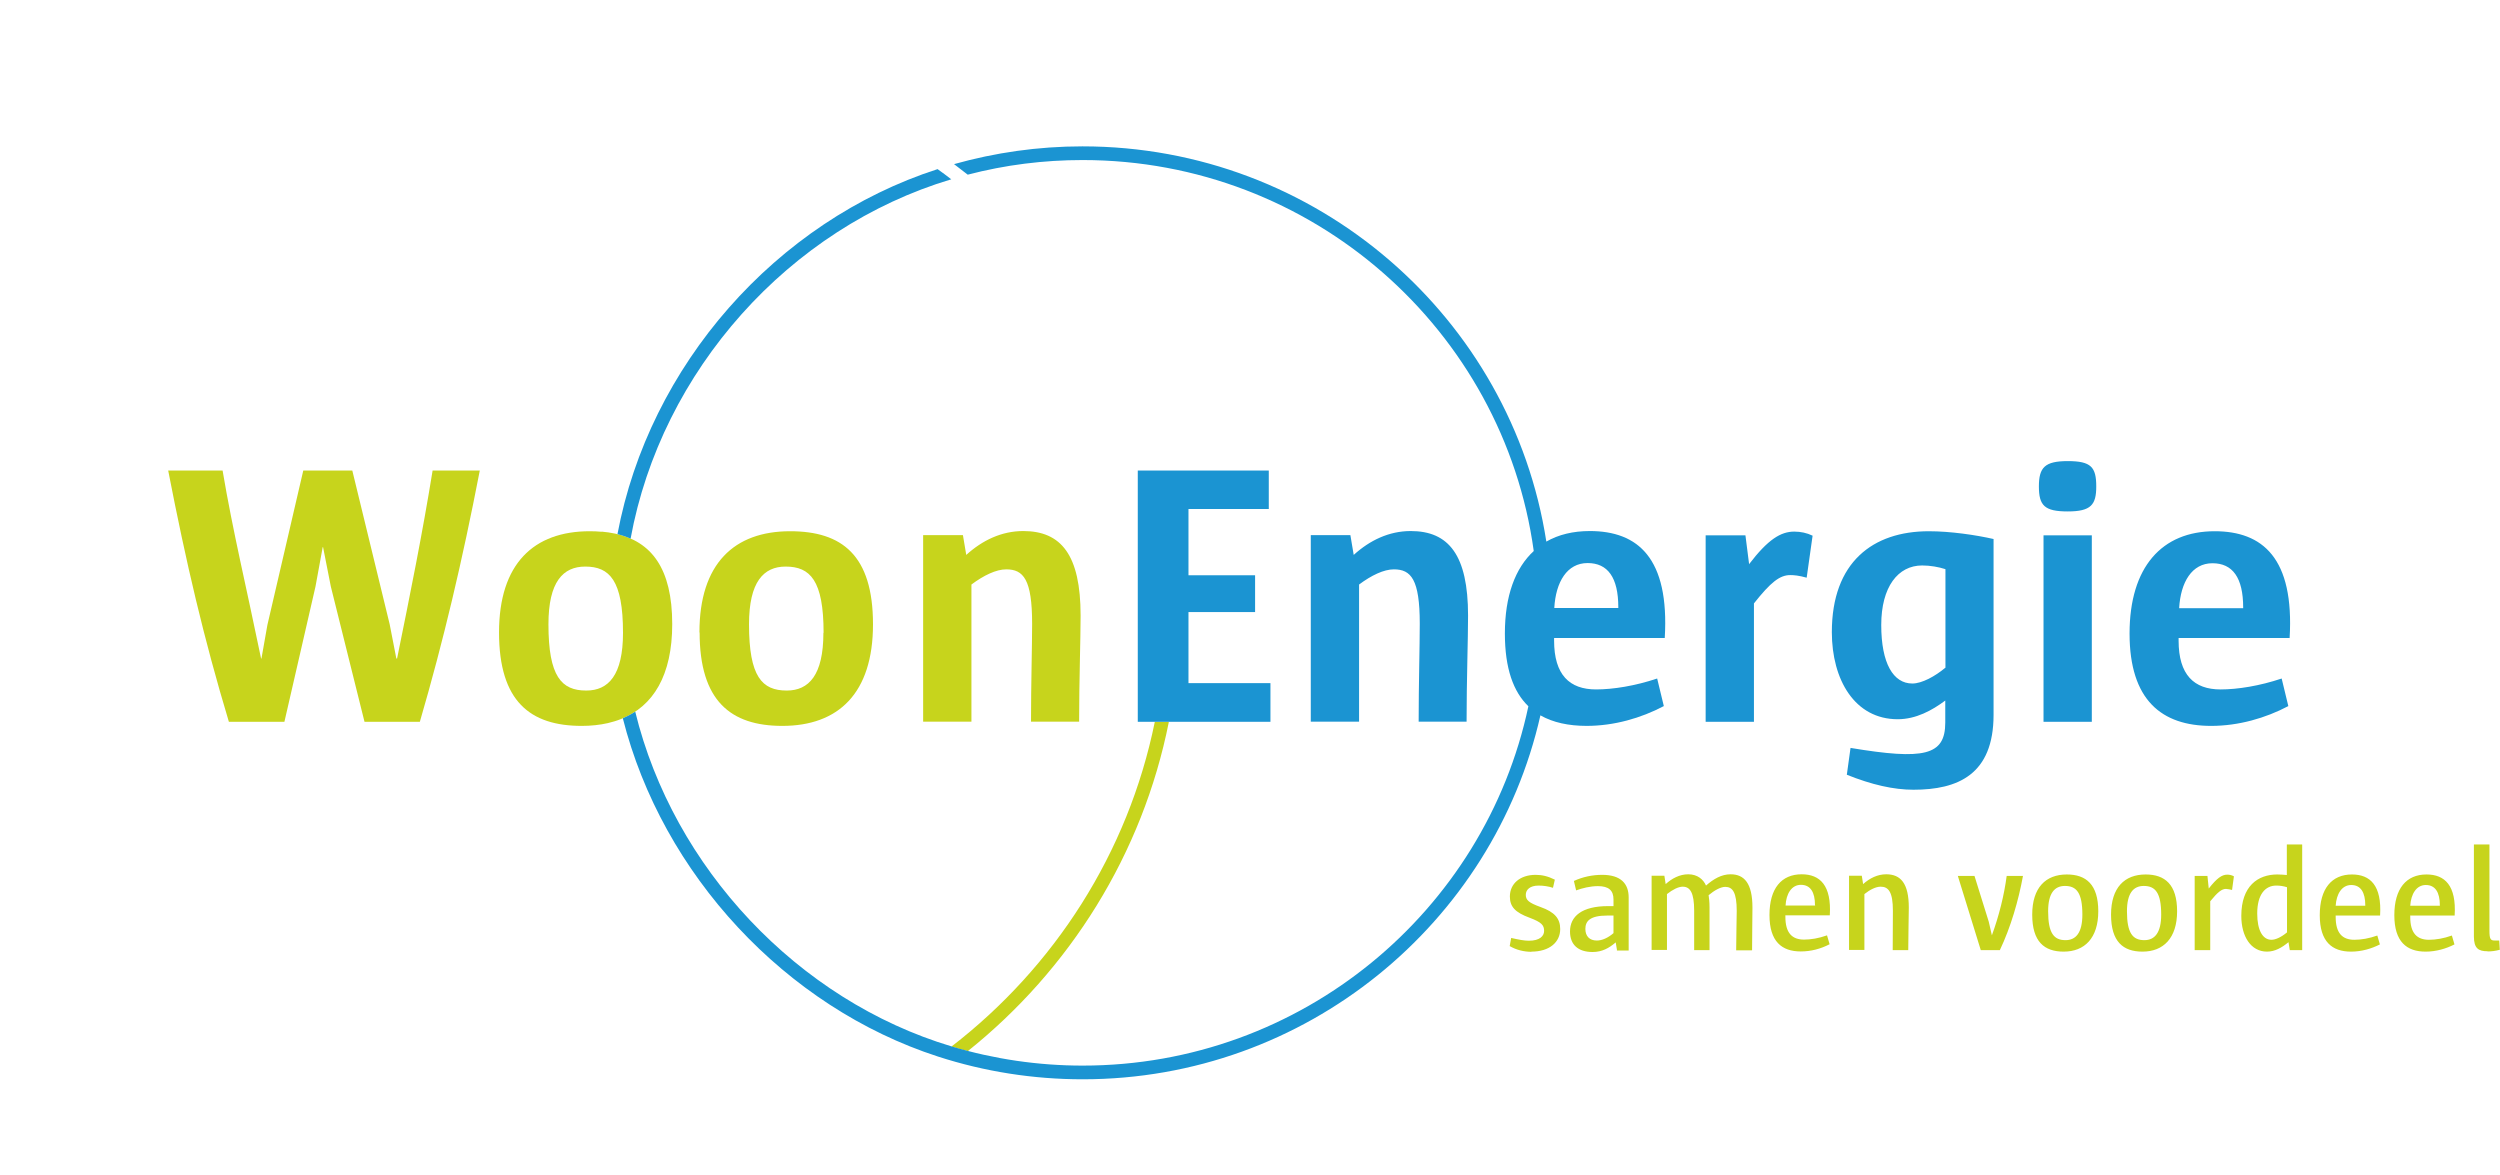
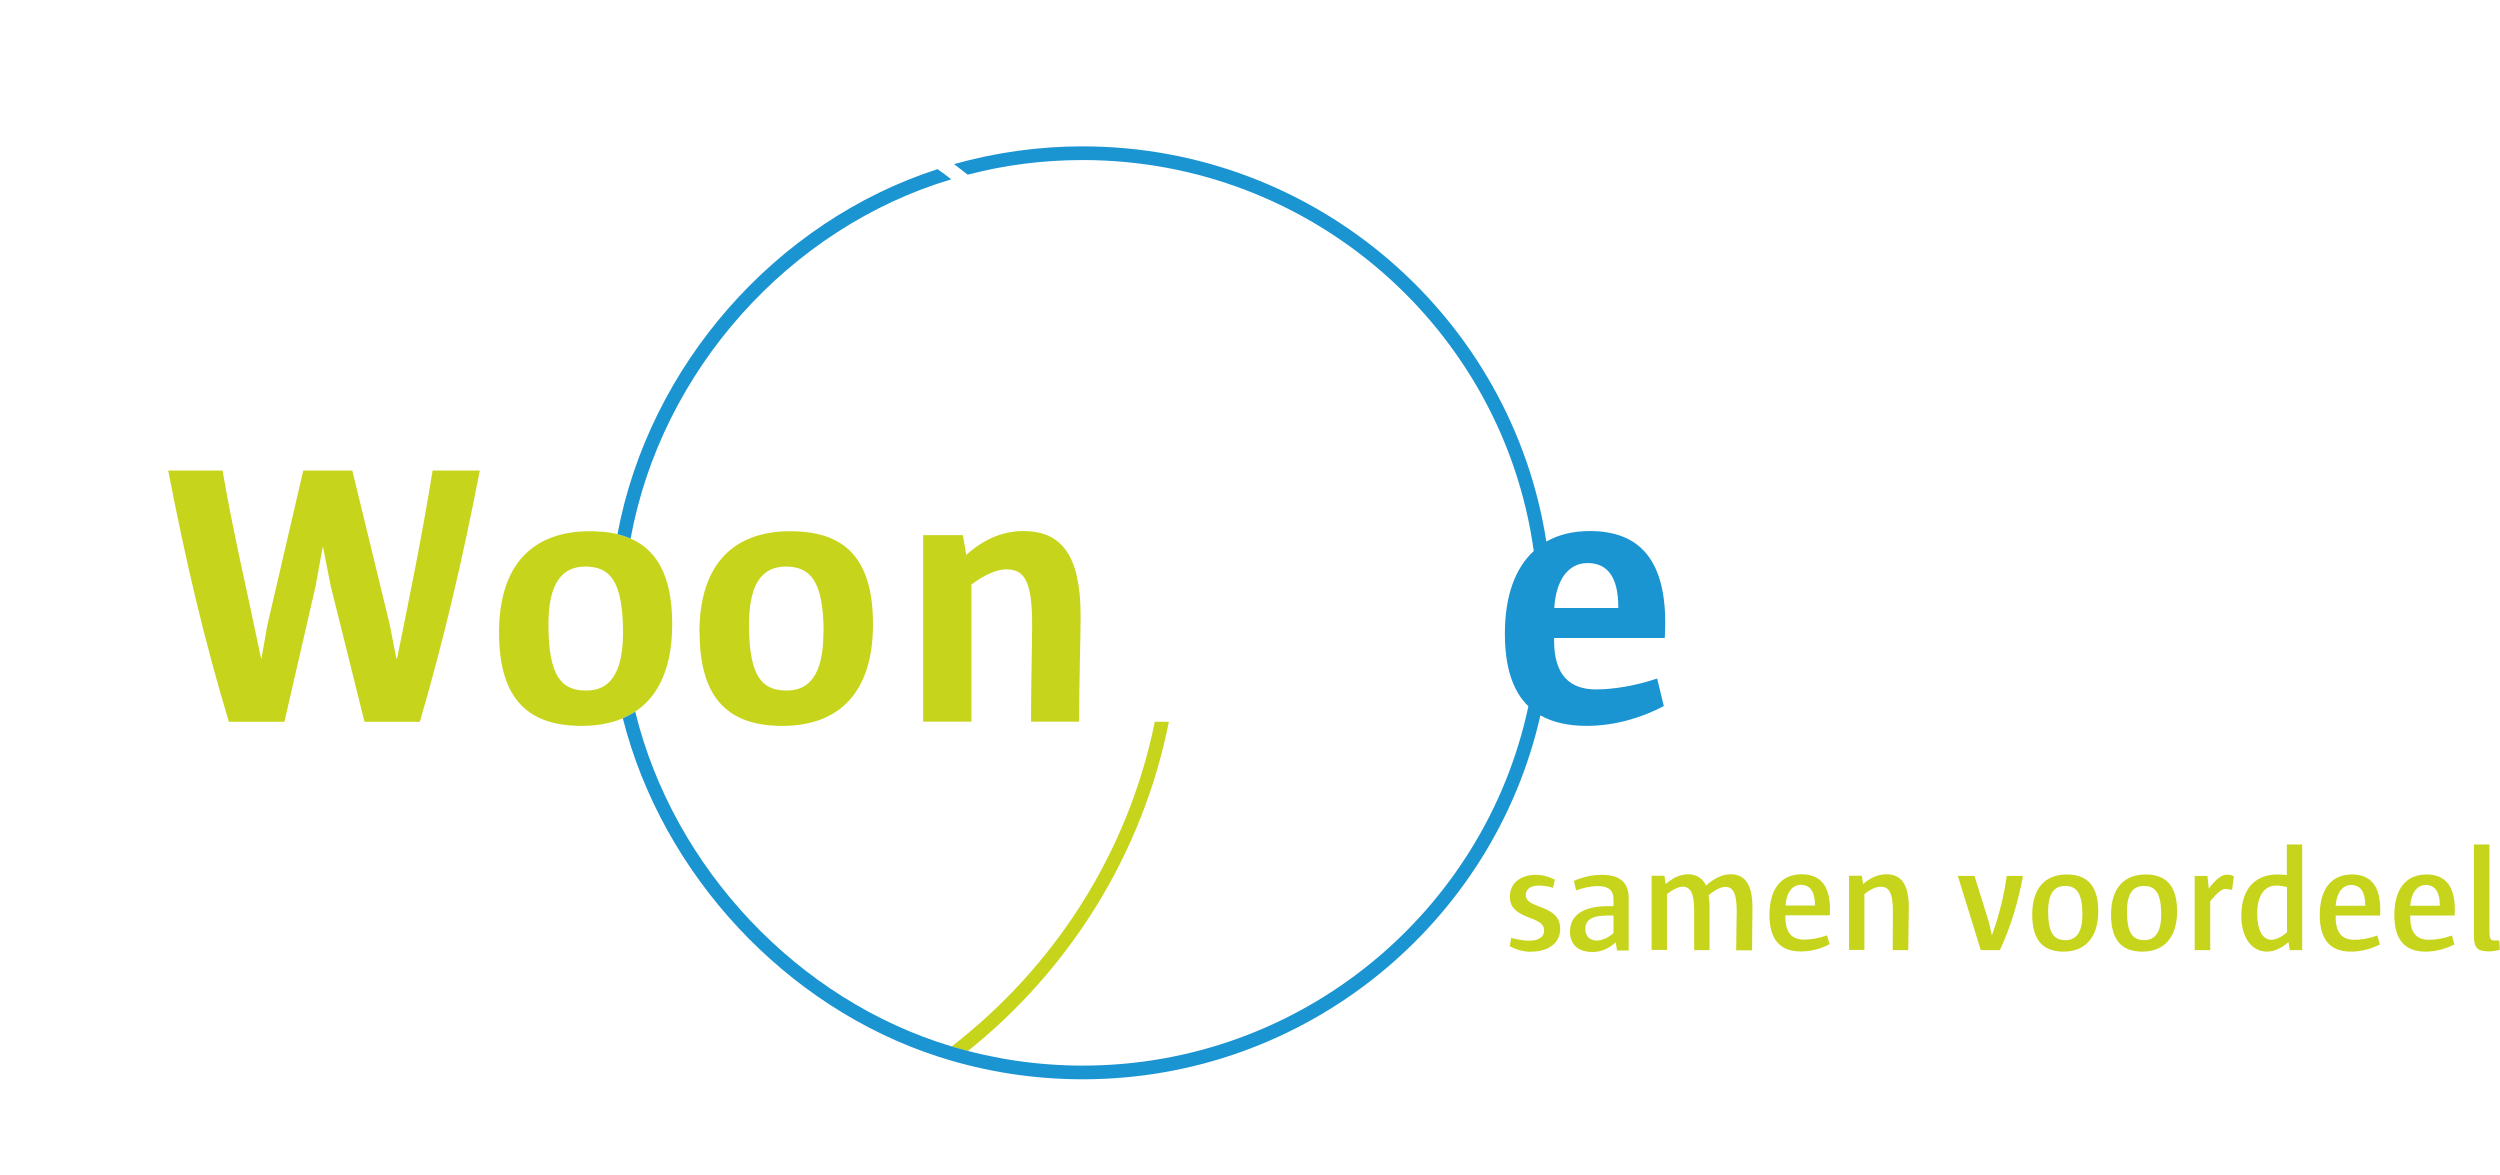
<svg xmlns="http://www.w3.org/2000/svg" id="Laag_1" data-name="Laag 1" viewBox="0 0 135.11 63.51">
  <defs>
    <style>
      .cls-1, .cls-2 {
        fill: none;
      }

      .cls-3 {
        clip-path: url(#clippath-1);
      }

      .cls-4 {
        fill: #1b94d2;
      }

      .cls-4, .cls-5 {
        fill-rule: evenodd;
      }

      .cls-5 {
        fill: #c7d41c;
      }

      .cls-2 {
        clip-path: url(#clippath);
      }
    </style>
    <clipPath id="clippath">
      <polygon class="cls-1" points="3.9 3.9 5.2 3.9 3.9 5.2 3.9 3.9" />
    </clipPath>
    <clipPath id="clippath-1">
      <polygon class="cls-2" points="1.3 1.3 0 1.3 1.3 0 1.3 1.3" />
    </clipPath>
  </defs>
  <path class="cls-5" d="M21.42,35.59l-.36-1.85-2.02-8.31h-2.65l-1.94,8.35-.32,1.81h-.02c-.79-3.84-1.52-6.84-2.08-10.16h-2.94c.97,4.99,1.92,9.06,3.28,13.58h3l1.68-7.31,.39-2.13h.02l.42,2.13,1.82,7.31h2.99c1.28-4.39,2.29-8.67,3.24-13.58h-2.55c-.55,3.4-1.2,6.62-1.92,10.16h-.02Zm23.08-1.39c0,2.29-.79,3.12-1.98,3.12-1.34,0-2.04-.75-2.04-3.58,0-2.3,.79-3.12,1.98-3.12,1.32,0,2.05,.74,2.05,3.58m-6.7-.02c0,3.7,1.68,5.05,4.47,5.05,3.02,0,4.9-1.75,4.9-5.49s-1.68-5.03-4.48-5.03c-3.02,0-4.9,1.75-4.9,5.47m20.52,4.83c0-2.21,.08-4.49,.08-5.74,0-3.28-1.05-4.57-3.1-4.57-1.17,0-2.21,.5-3.08,1.29l-.18-1.07h-2.15v10.08h2.61v-7.41c.67-.5,1.34-.82,1.88-.82,.93,0,1.4,.54,1.4,2.94,0,1.19-.06,3.26-.06,5.29,0,0,2.59,0,2.59,0Zm4.09,0c-1.44,7.09-5.44,13.27-10.99,17.55,.29,.09,.59,.17,.88,.25,5.5-4.4,9.45-10.65,10.87-17.8,0,0-.76,0-.76,0Z" />
  <g class="cls-3">
    <path class="cls-5" d="M33.17,62.77c-16.45,0-29.82-13.3-29.82-29.65S16.73,3.47,33.17,3.47c6.54,0,12.58,2.1,17.5,5.66,.25,.18,.5,.36,.74,.55,5.07,3.91,8.84,9.41,10.56,15.74h.77c-1.68-6.39-5.42-11.96-10.45-15.98-5.42-4.35-12.17-6.71-19.12-6.7-16.86,0-30.57,13.63-30.57,30.39s13.71,30.38,30.57,30.38c6.64,0,13.09-2.15,18.39-6.14-.3-.08-.6-.17-.89-.27-5.09,3.69-11.22,5.67-17.5,5.67" />
  </g>
-   <path class="cls-4" d="M79.26,39.01c0-2.21,.08-4.49,.08-5.74,0-3.28-1.05-4.57-3.1-4.57-1.17,0-2.21,.5-3.08,1.29l-.18-1.07h-2.14v10.08h2.61v-7.41c.67-.5,1.34-.82,1.88-.82,.93,0,1.4,.54,1.4,2.94,0,1.19-.06,3.26-.06,5.29h2.59Zm-10.69-11.51v-2.07h-7.08v13.58h7.17v-2.09h-4.43v-3.84h3.6v-1.99h-3.6v-3.58h4.35Zm25.96,3l-.2-1.57h-2.15v10.08h2.61v-6.4c.91-1.15,1.4-1.53,1.96-1.53,.2,0,.46,.02,.89,.14l.32-2.27c-.31-.15-.65-.22-.99-.22-.73,0-1.42,.42-2.45,1.77m10.61,5.59c-.55,.46-1.26,.85-1.78,.85-1.03,0-1.68-1.09-1.68-3.16s.91-3.22,2.21-3.22c.43,0,.89,.08,1.26,.2v5.33h0Zm-6.13-1.93c0,2.58,1.24,4.71,3.56,4.71,.99,0,1.86-.48,2.57-1.01v1.19c0,1.79-1.15,2.03-5.12,1.37l-.2,1.45c1.34,.54,2.53,.81,3.6,.81,2.39,0,4.33-.81,4.33-4.05v-9.5c-.97-.22-2.33-.42-3.5-.42-3.02,0-5.24,1.67-5.24,5.45Zm12.75-9.24c-1.24,0-1.56,.34-1.56,1.37s.3,1.35,1.56,1.35,1.54-.36,1.54-1.35c0-1.05-.28-1.37-1.54-1.37m-1.31,14.09h2.61v-10.08h-2.61v10.08Zm9.13-8.57c1.09,0,1.66,.78,1.66,2.39v.04h-3.46c.08-1.41,.69-2.43,1.8-2.43h0Zm4.17,4.05c.26-4.33-1.46-5.78-4.05-5.78-2.85,0-4.6,1.93-4.6,5.53s1.74,4.99,4.41,4.99c1.48,0,2.94-.42,4.17-1.07l-.36-1.49c-1.19,.4-2.39,.59-3.3,.59-1.44,0-2.27-.79-2.27-2.64v-.14h5.99Z" />
  <path class="cls-5" d="M82.78,51.44c-.42,0-.83-.1-1.19-.31l.08-.44c.44,.1,.71,.15,.96,.15,.58,0,.82-.25,.82-.53,0-.31-.14-.47-.78-.71-.79-.29-1.07-.6-1.07-1.15,0-.69,.55-1.17,1.39-1.17,.34,0,.66,.07,1.04,.26l-.1,.44c-.25-.08-.51-.12-.78-.12-.46,0-.69,.22-.69,.5s.16,.43,.8,.66c.76,.27,1.06,.62,1.06,1.19,0,.71-.58,1.22-1.56,1.22m4.45-1.95h-.35c-.94,0-1.18,.31-1.18,.72,0,.39,.22,.63,.62,.63,.28,0,.6-.14,.9-.4,0,0,0-.95,0-.95Zm.18,1.88l-.07-.43c-.36,.31-.74,.52-1.25,.52-.79,0-1.22-.4-1.22-1.11,0-.82,.64-1.37,2.06-1.37h.29v-.36c0-.48-.25-.72-.84-.72-.42,0-.85,.11-1.18,.23l-.12-.51c.48-.22,1-.33,1.53-.33,1.01,0,1.43,.48,1.43,1.22v2.87h-.65Zm7.28,0h-.84c0-.77,.03-1.61,.03-2.13,0-1-.22-1.3-.62-1.3-.25,0-.59,.19-.9,.45,.02,.15,.05,.33,.05,.66v2.31h-.83v-2.13c0-.98-.22-1.3-.62-1.3-.23,0-.55,.16-.85,.4v3.02h-.83v-4.01h.69l.07,.45c.33-.3,.75-.53,1.22-.53,.5,0,.82,.28,.96,.61,.41-.36,.84-.61,1.33-.61,.74,0,1.18,.49,1.18,1.8,0,.52-.02,1.46-.02,2.3m3.4-2.43c0-.71-.25-1.1-.76-1.1s-.8,.49-.83,1.12h1.6v-.02Zm-1.6,.56v.07c0,.87,.36,1.23,1.01,1.23,.36,0,.8-.07,1.24-.23l.14,.48c-.48,.25-1.01,.39-1.56,.39-1.02,0-1.69-.53-1.69-1.97s.65-2.2,1.74-2.2c.99,0,1.62,.6,1.52,2.22h-2.41Zm6.63,1.87h-.83c0-.77,.01-1.61,.01-2.13,0-1-.23-1.3-.66-1.3-.26,0-.58,.16-.88,.4v3.02h-.83v-4.01h.69l.07,.45c.36-.32,.78-.53,1.25-.53,.78,0,1.22,.49,1.22,1.8,0,.52-.03,1.46-.03,2.3m4.95,0h-1.03l-1.24-4.01h.9l.77,2.47,.17,.74c.39-1.07,.66-2.16,.8-3.21h.88c-.24,1.32-.66,2.77-1.25,4.01m3.52-3.47c-.57,0-.91,.4-.91,1.37,0,1.18,.31,1.56,.94,1.56,.56,0,.91-.4,.91-1.38,0-1.17-.31-1.55-.94-1.55m-.07,3.55c-1.05,0-1.7-.54-1.7-2s.73-2.17,1.87-2.17c1.04,0,1.7,.54,1.7,1.99s-.74,2.18-1.87,2.18m4.33-3.55c-.57,0-.91,.4-.91,1.37,0,1.18,.31,1.56,.94,1.56,.56,0,.91-.4,.91-1.38,0-1.17-.31-1.55-.94-1.55m-.07,3.55c-1.05,0-1.7-.54-1.7-2s.73-2.17,1.87-2.17c1.04,0,1.7,.54,1.7,1.99s-.74,2.18-1.87,2.18m4.85-3.33c-.11-.03-.23-.05-.34-.06-.23,0-.45,.18-.85,.67v2.64h-.84v-4.01h.69l.07,.68c.44-.56,.71-.75,1-.75,.11,0,.23,.02,.36,.09l-.1,.74h0Zm2.96-.15c-.19-.06-.38-.09-.58-.09-.59,0-1.03,.47-1.03,1.51,0,.9,.29,1.42,.77,1.42,.22,0,.53-.14,.84-.4v-2.43Zm.15,3.4l-.07-.43c-.35,.29-.73,.51-1.16,.51-.88,0-1.39-.83-1.39-1.93,0-1.61,.89-2.24,1.95-2.24,.18,0,.39,.02,.51,.03v-1.65h.83v5.71s-.68,0-.68,0Zm4.08-2.42c0-.71-.25-1.1-.76-1.1s-.8,.49-.84,1.12h1.6v-.02Zm-1.6,.56v.07c0,.87,.36,1.23,1.01,1.23,.36,0,.8-.07,1.24-.23l.14,.48c-.45,.23-.99,.39-1.56,.39-1.02,0-1.69-.53-1.69-1.97s.65-2.2,1.74-2.2c.99,0,1.62,.6,1.52,2.22h-2.41Zm5.63-.56c0-.71-.25-1.1-.76-1.1s-.8,.49-.84,1.12h1.6v-.02Zm-1.6,.56v.07c0,.87,.36,1.23,1.01,1.23,.36,0,.8-.07,1.24-.23l.14,.48c-.45,.23-.99,.39-1.56,.39-1.02,0-1.69-.53-1.69-1.97s.65-2.2,1.74-2.2c.99,0,1.62,.6,1.52,2.22h-2.41Zm4.18,1.92c-.49,0-.74-.15-.74-.8v-4.97h.84v4.65c0,.47,.06,.54,.29,.54,.08,0,.17,0,.24,0l.03,.5c-.22,.06-.44,.09-.66,.09M31.68,37.32c-1.33,0-2.04-.75-2.04-3.58,0-2.3,.79-3.12,1.99-3.12,1.31,0,2.04,.74,2.04,3.58,0,2.29-.79,3.12-1.98,3.12m.84-8.58c-.22-.02-.44-.03-.66-.03-3.02,0-4.9,1.75-4.9,5.47s1.68,5.05,4.47,5.05c.5,0,.97-.05,1.41-.15,.25-.06,.49-.13,.71-.22,1.75-.69,2.77-2.37,2.77-5.13,0-3.02-1.13-4.47-3.08-4.89-.24-.05-.49-.09-.74-.11" />
  <path class="cls-4" d="M50.67,9.14c-8.73,2.82-15.59,10.6-17.3,19.73,.25,.06,.49,.14,.71,.24,1.66-9.08,8.57-16.8,17.33-19.42-.24-.19-.49-.37-.74-.55" />
  <path class="cls-4" d="M85.8,30.43c1.09,0,1.66,.78,1.66,2.39v.04h-3.46c.08-1.41,.69-2.43,1.8-2.43h0Zm4.17,4.05c.26-4.33-1.46-5.78-4.05-5.78-.9,0-1.69,.19-2.35,.57-1.87-12.08-12.4-21.36-25.07-21.36-2.41,0-4.73,.34-6.94,.96,.25,.19,.49,.38,.74,.57,2.03-.53,4.11-.79,6.21-.79,12.43,0,22.74,9.21,24.38,21.13-1,.92-1.56,2.42-1.56,4.46,0,1.89,.46,3.15,1.27,3.93-2.35,11.08-12.26,19.42-24.09,19.42-2.4,0-4.79-.35-7.09-1.04-8.3-2.49-15.03-9.65-17.09-18.09-.21,.14-.44,.26-.67,.36,2.13,8.43,8.79,15.61,17.03,18.28,2.53,.82,5.17,1.23,7.82,1.23,12.07,0,22.2-8.43,24.74-19.67,.68,.39,1.53,.57,2.5,.57,1.48,0,2.94-.42,4.17-1.07l-.36-1.49c-1.19,.4-2.39,.59-3.3,.59-1.44,0-2.27-.79-2.27-2.64v-.14h5.99Z" />
</svg>